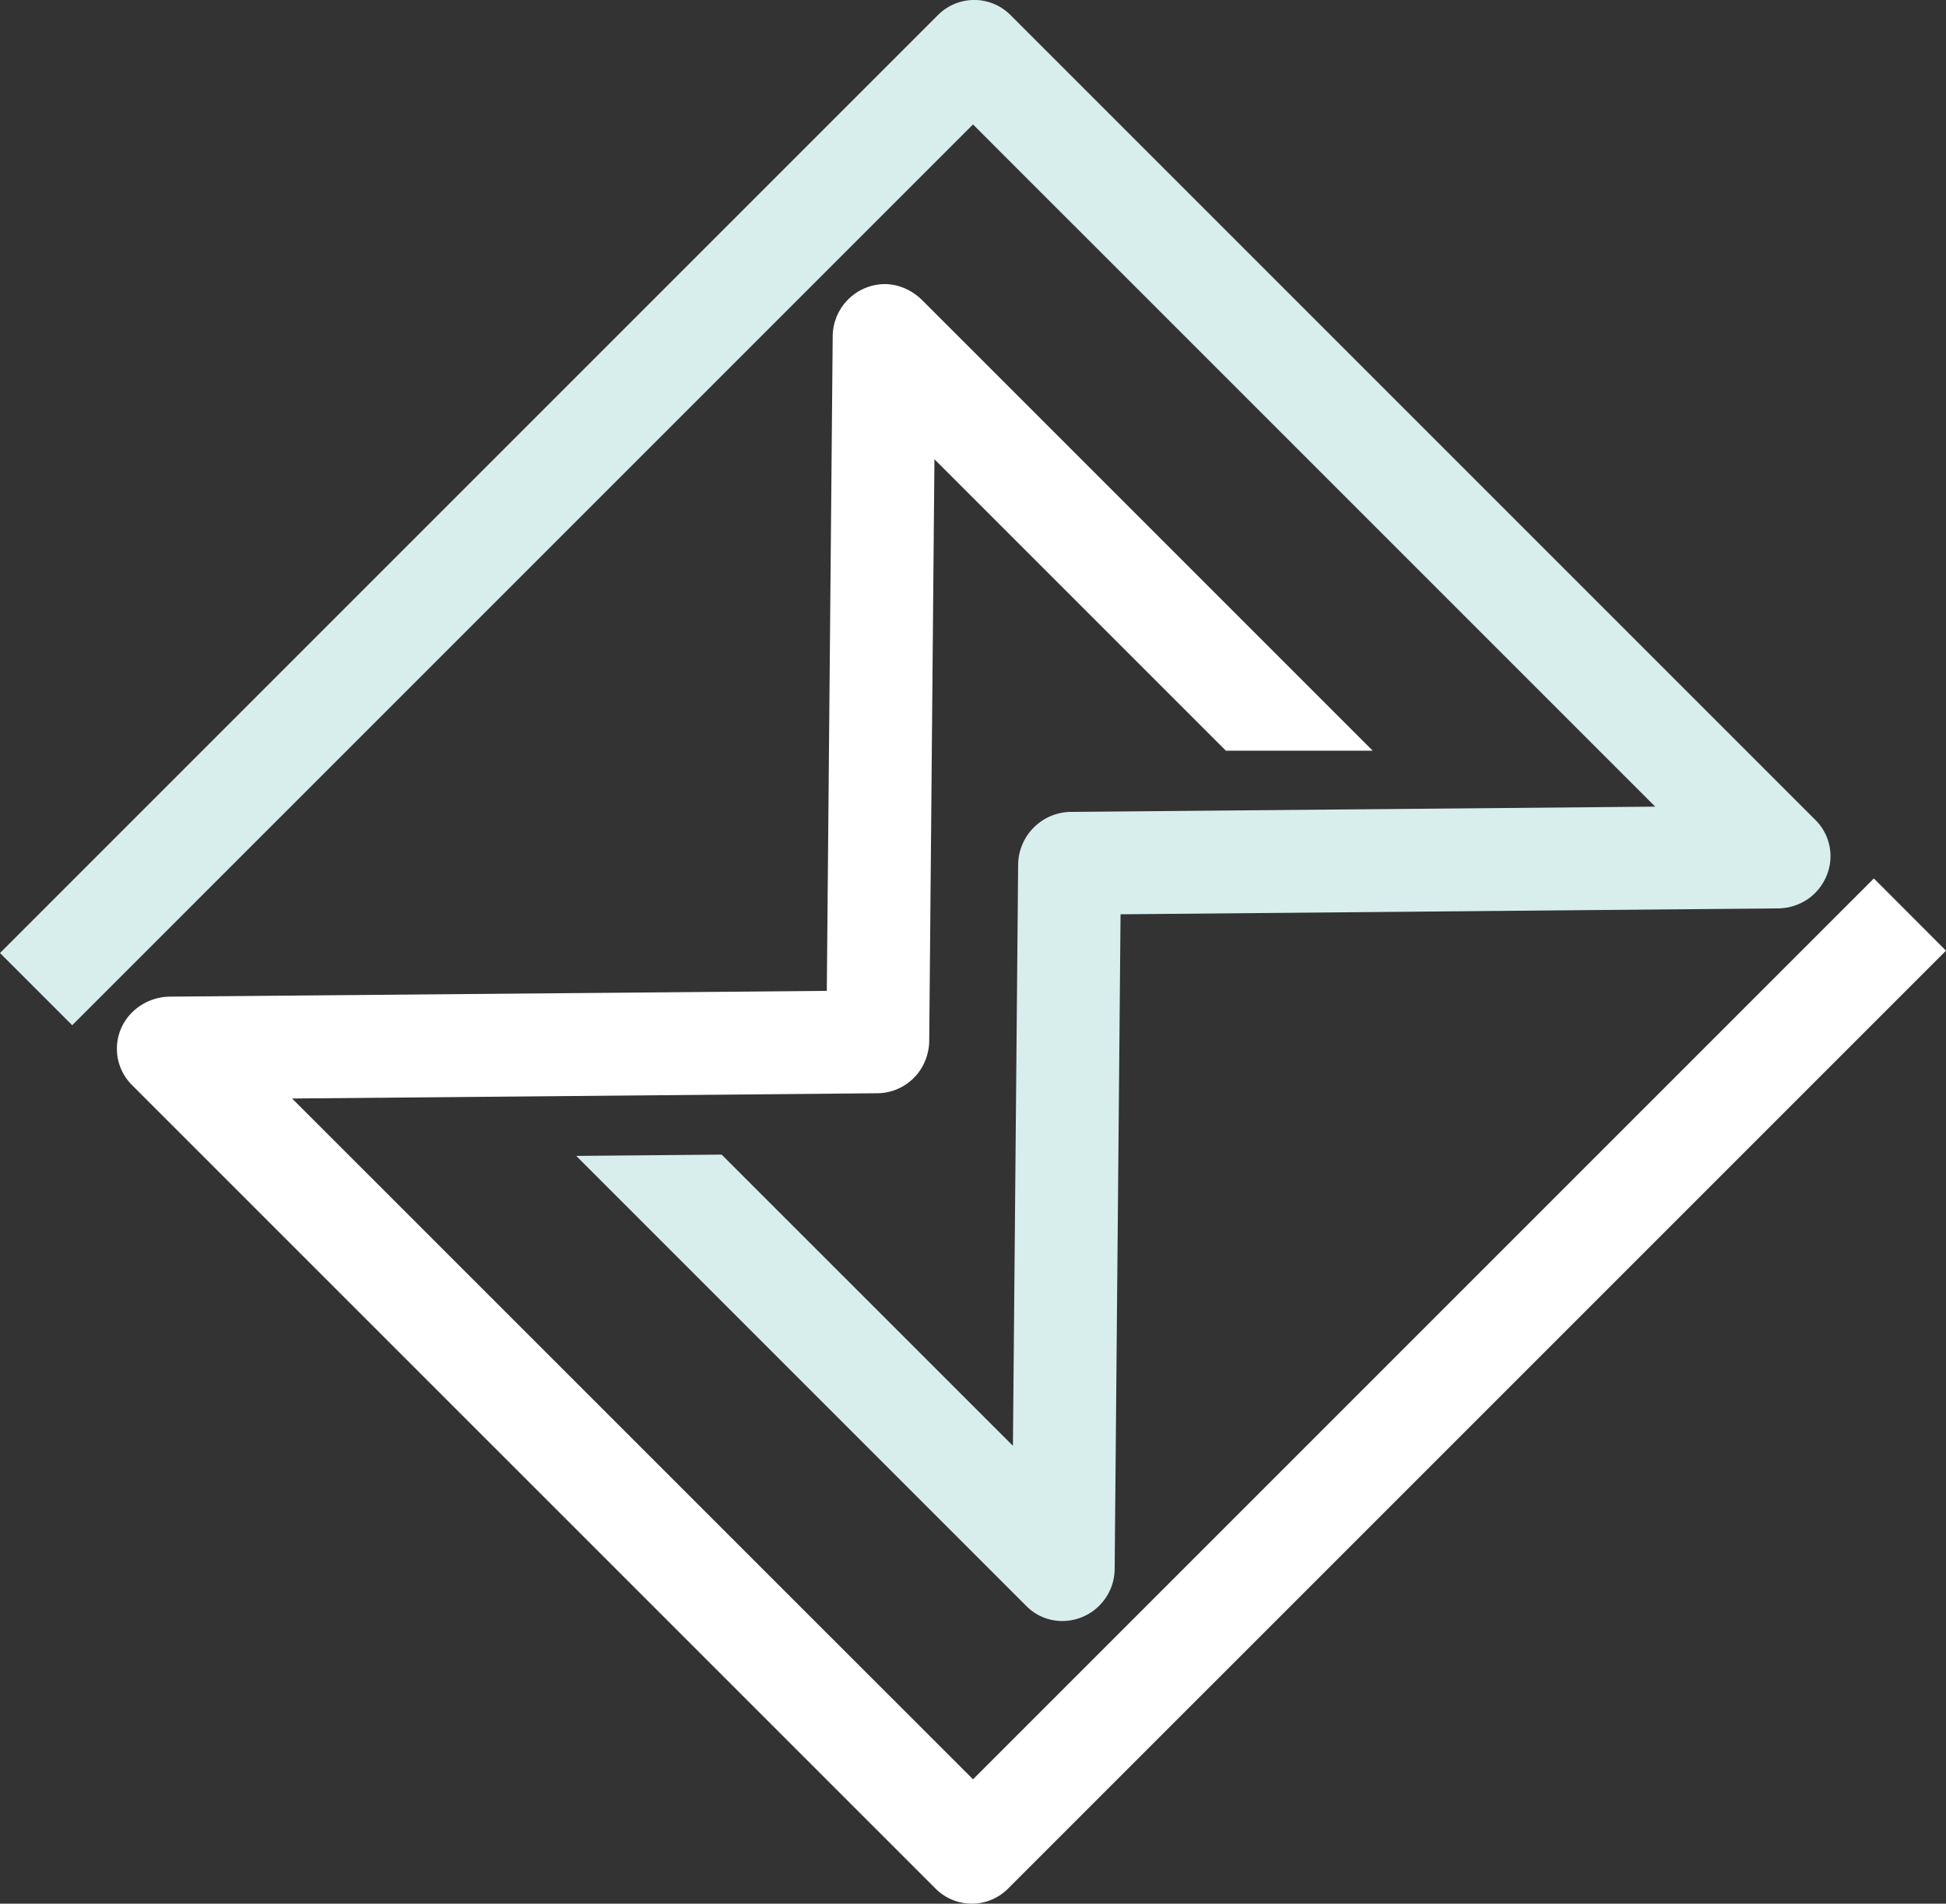
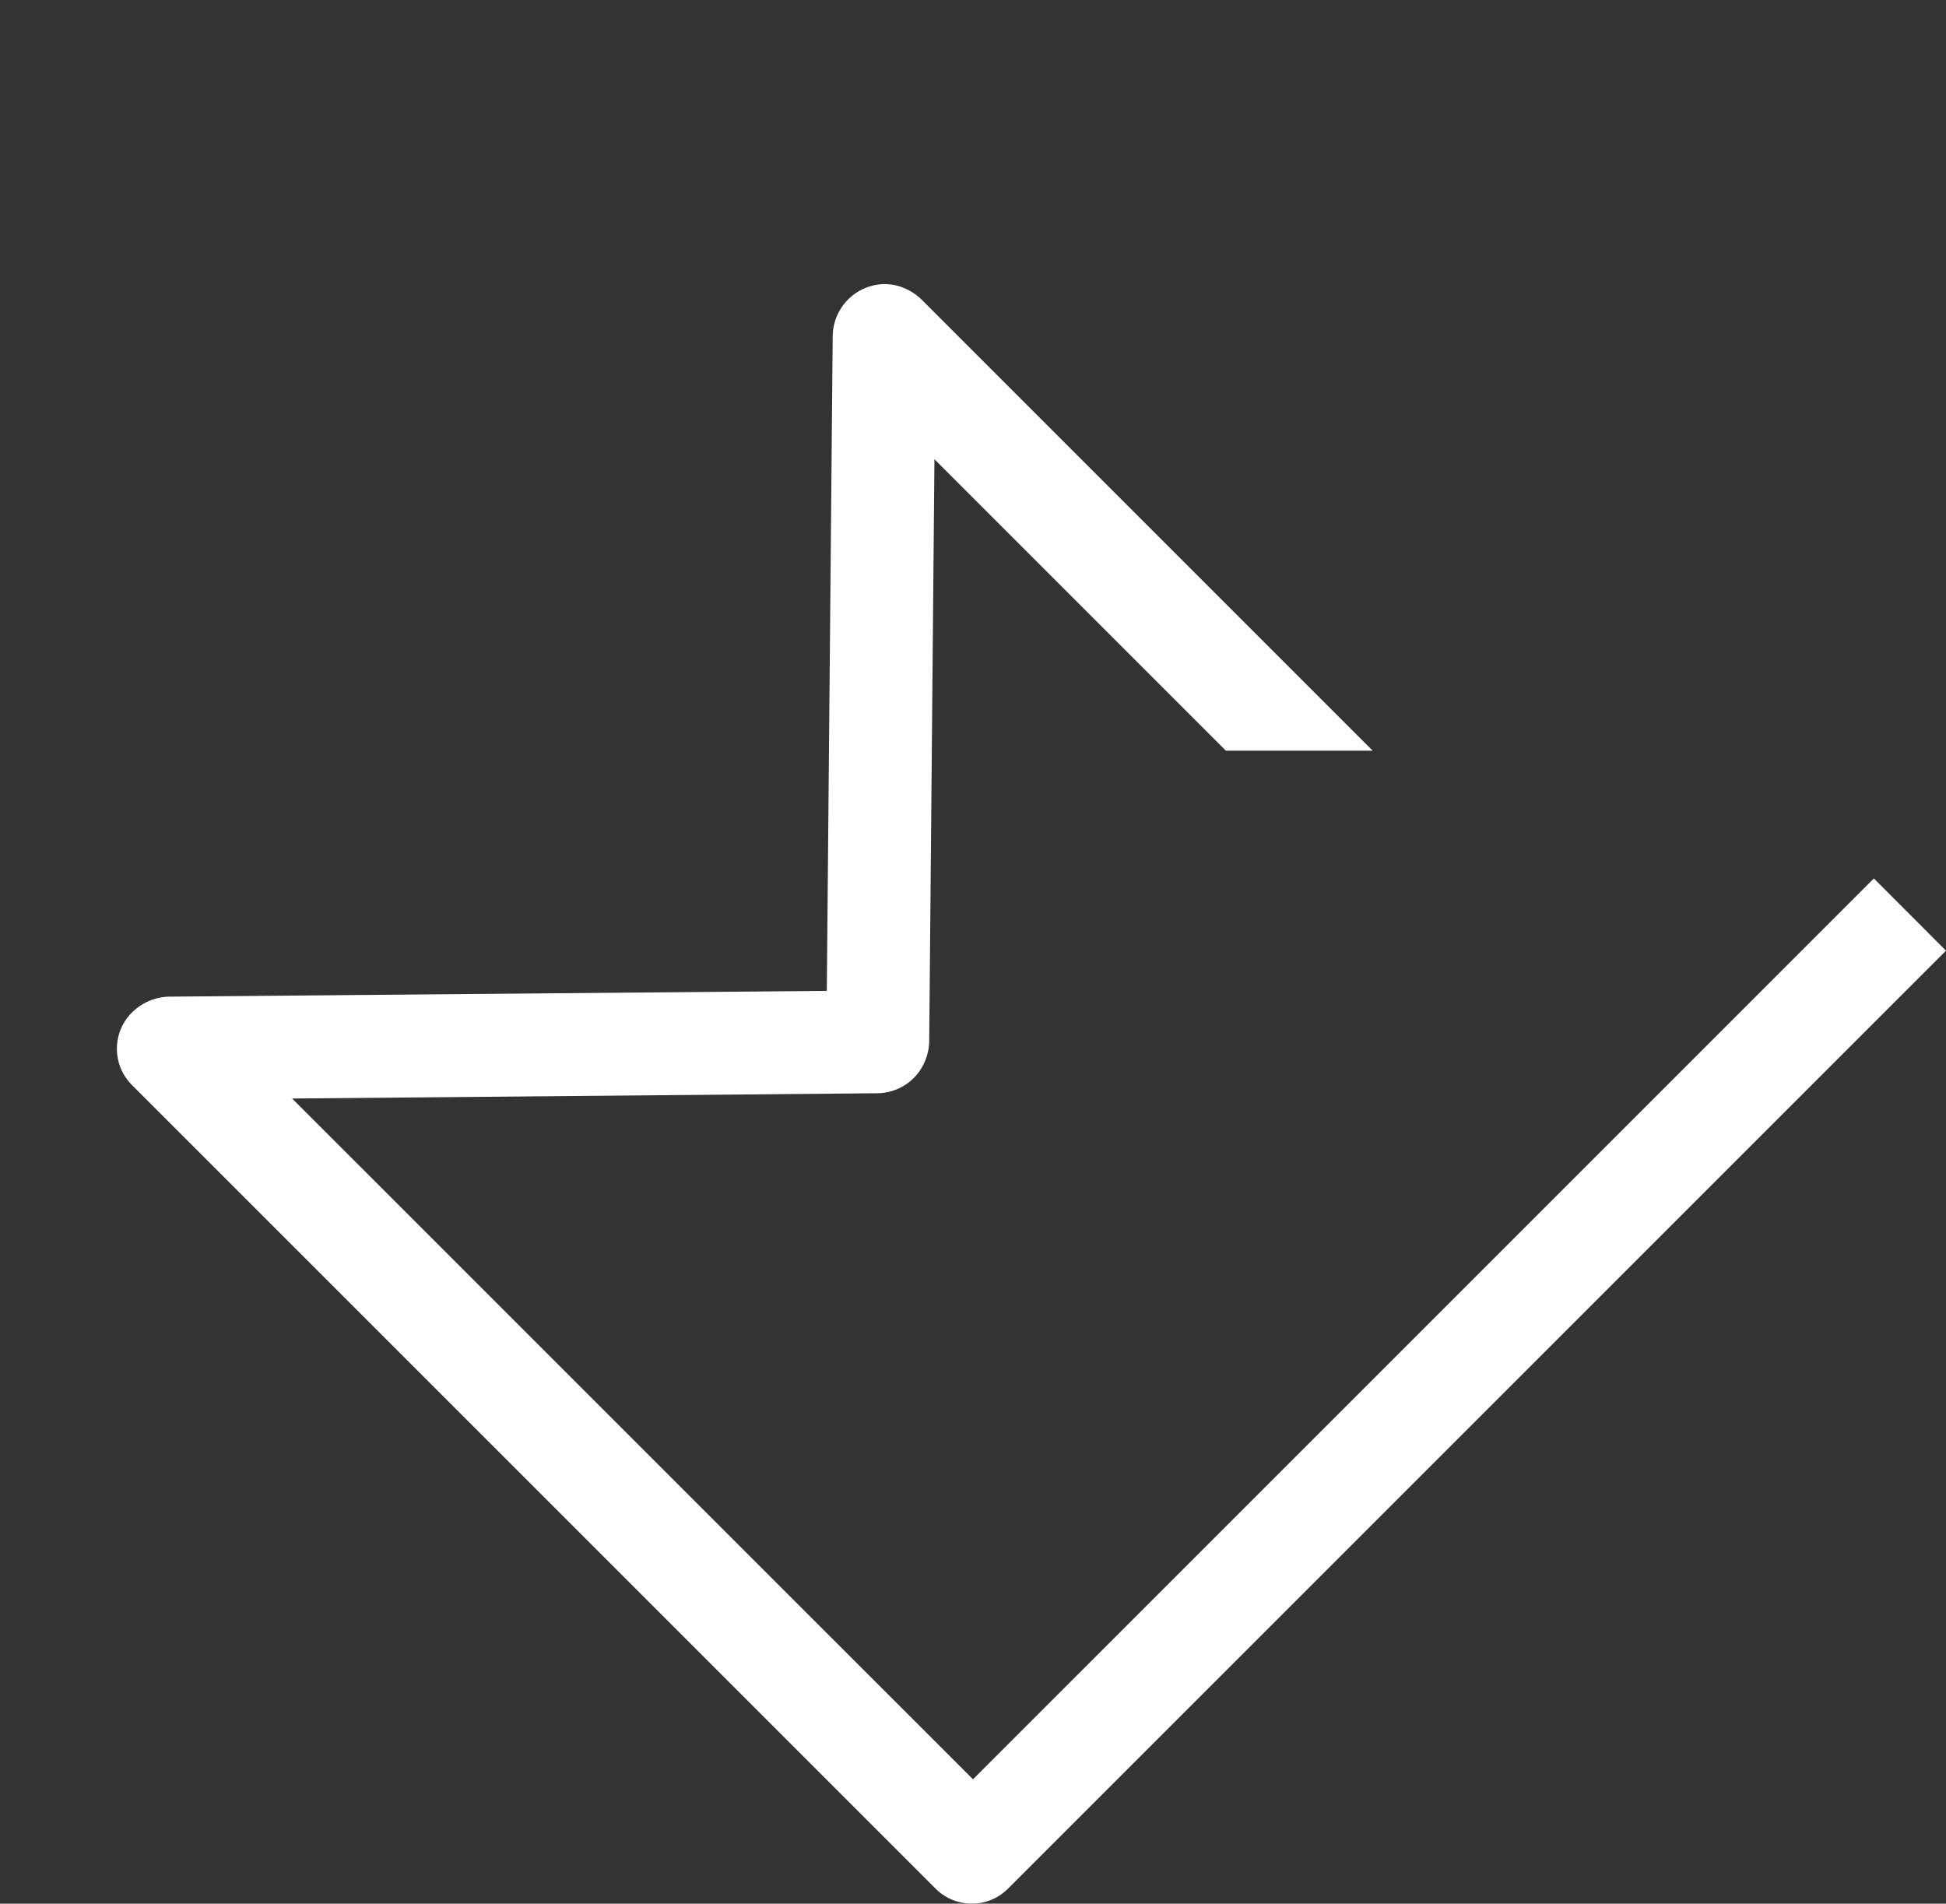
<svg xmlns="http://www.w3.org/2000/svg" class="logo-svg" data-name="Layer 1" viewBox="0 0 874.73 855.69">
  <rect x="0" y="0" width="874.73" height="855.69" fill="#333333" stroke="none" />
  <defs>
    <style>
            .logo-m{fill:#fff;}.logo-w{fill:#d7eeed;}
        </style>
  </defs>
  <path class="logo-m" d="M945,508.08,540.06,913l-45.13-45.12-1.46-1.44L234,607l263.07-2.37a23.48,23.48,0,0,0,18.41-9.2,24.5,24.5,0,0,0,4.9-15l2.34-260.78,131,131h66L517.33,248.26c-5.71-5.71-13.48-8.34-20.78-7a23.65,23.65,0,0,0-19.56,23l-2.65,294.35L179.39,561.2a24.47,24.47,0,0,0-19.24,9.22,23,23,0,0,0,1.77,30.42L523.29,962.2a23,23,0,0,0,32.46,0L977.42,540.54Z" transform="translate(-102.69 -113.22)" />
-   <path class="logo-w" d="M585.17,214.28l1.54,1.52,260,260-263.06,2.36a24,24,0,0,0-23.3,23.3L558,763.1,427.69,632.82l-.61-.61-65.38.58L564.11,835.2a22.69,22.69,0,0,0,16.09,6.66,23.58,23.58,0,0,0,23.53-23.32l2.65-294.35,295-2.65a24.35,24.35,0,0,0,13.89-4.15,23.83,23.83,0,0,0,8.37-10.3,22.88,22.88,0,0,0-4.8-25.18l-362-362a23,23,0,0,0-32.46,0L104.14,540.15l-1.45,1.45,32.45,32.45,404.91-404.9Z" transform="translate(-102.69 -113.22)" />
</svg>